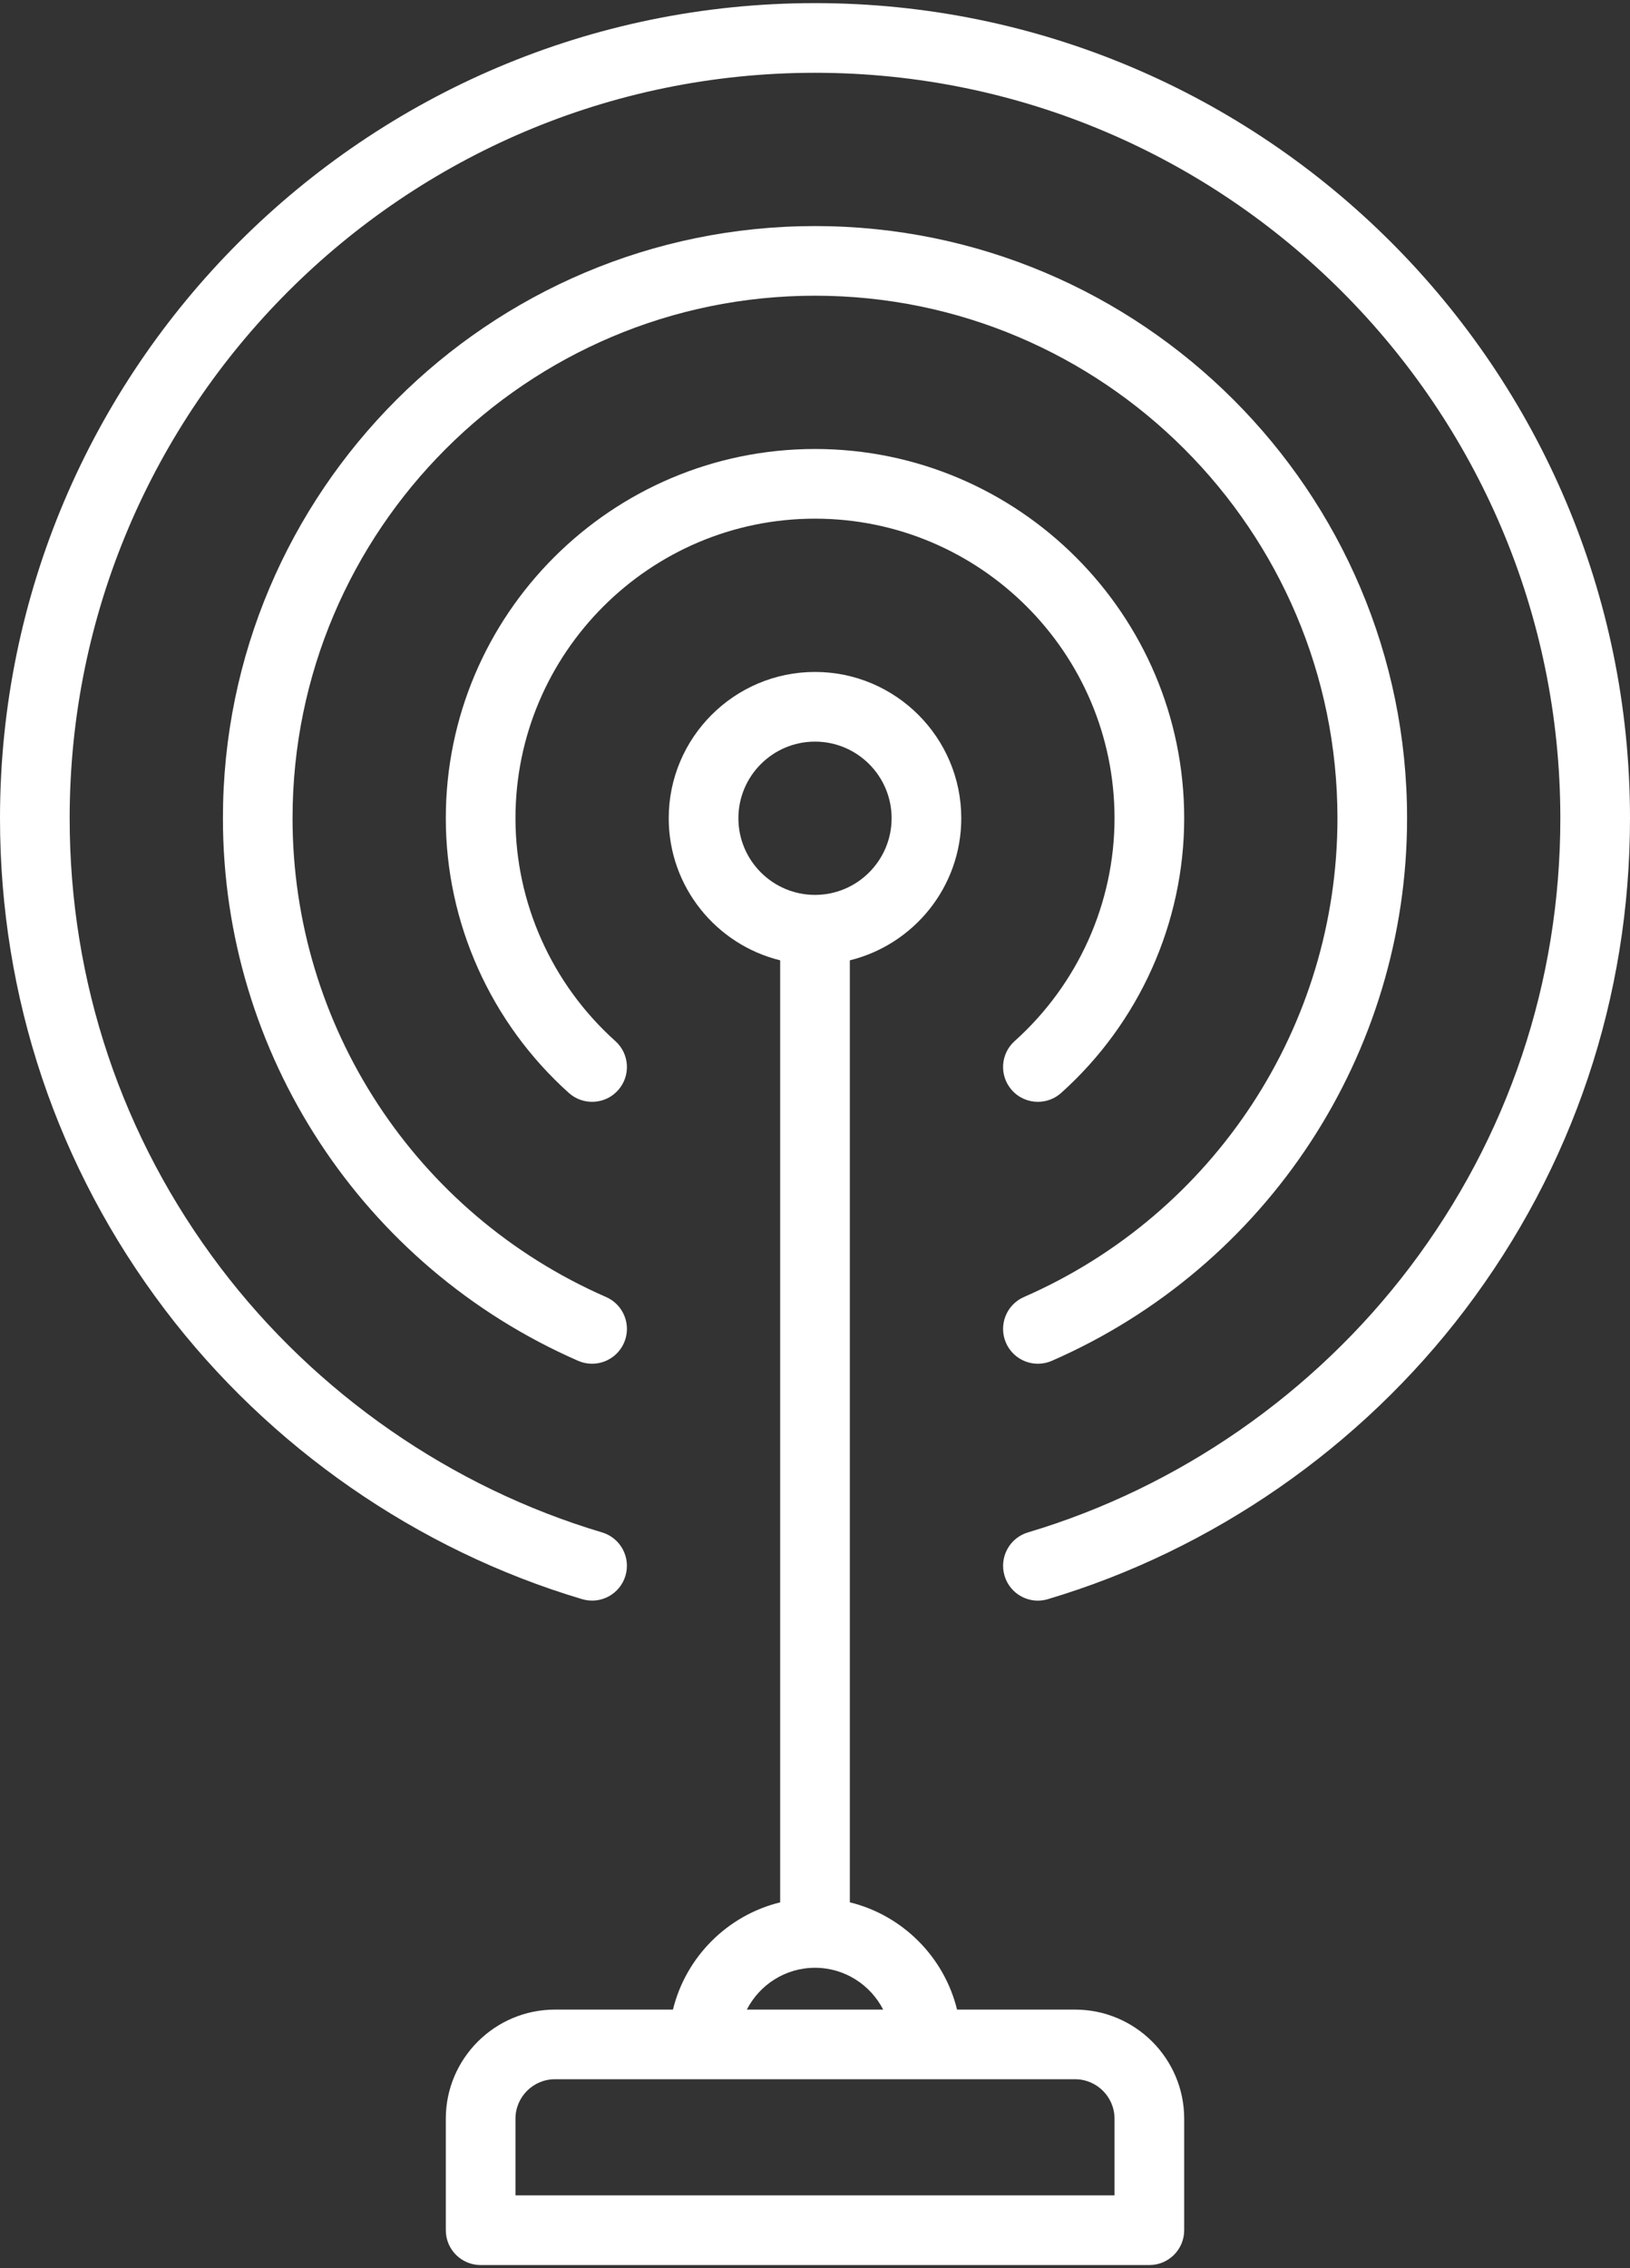
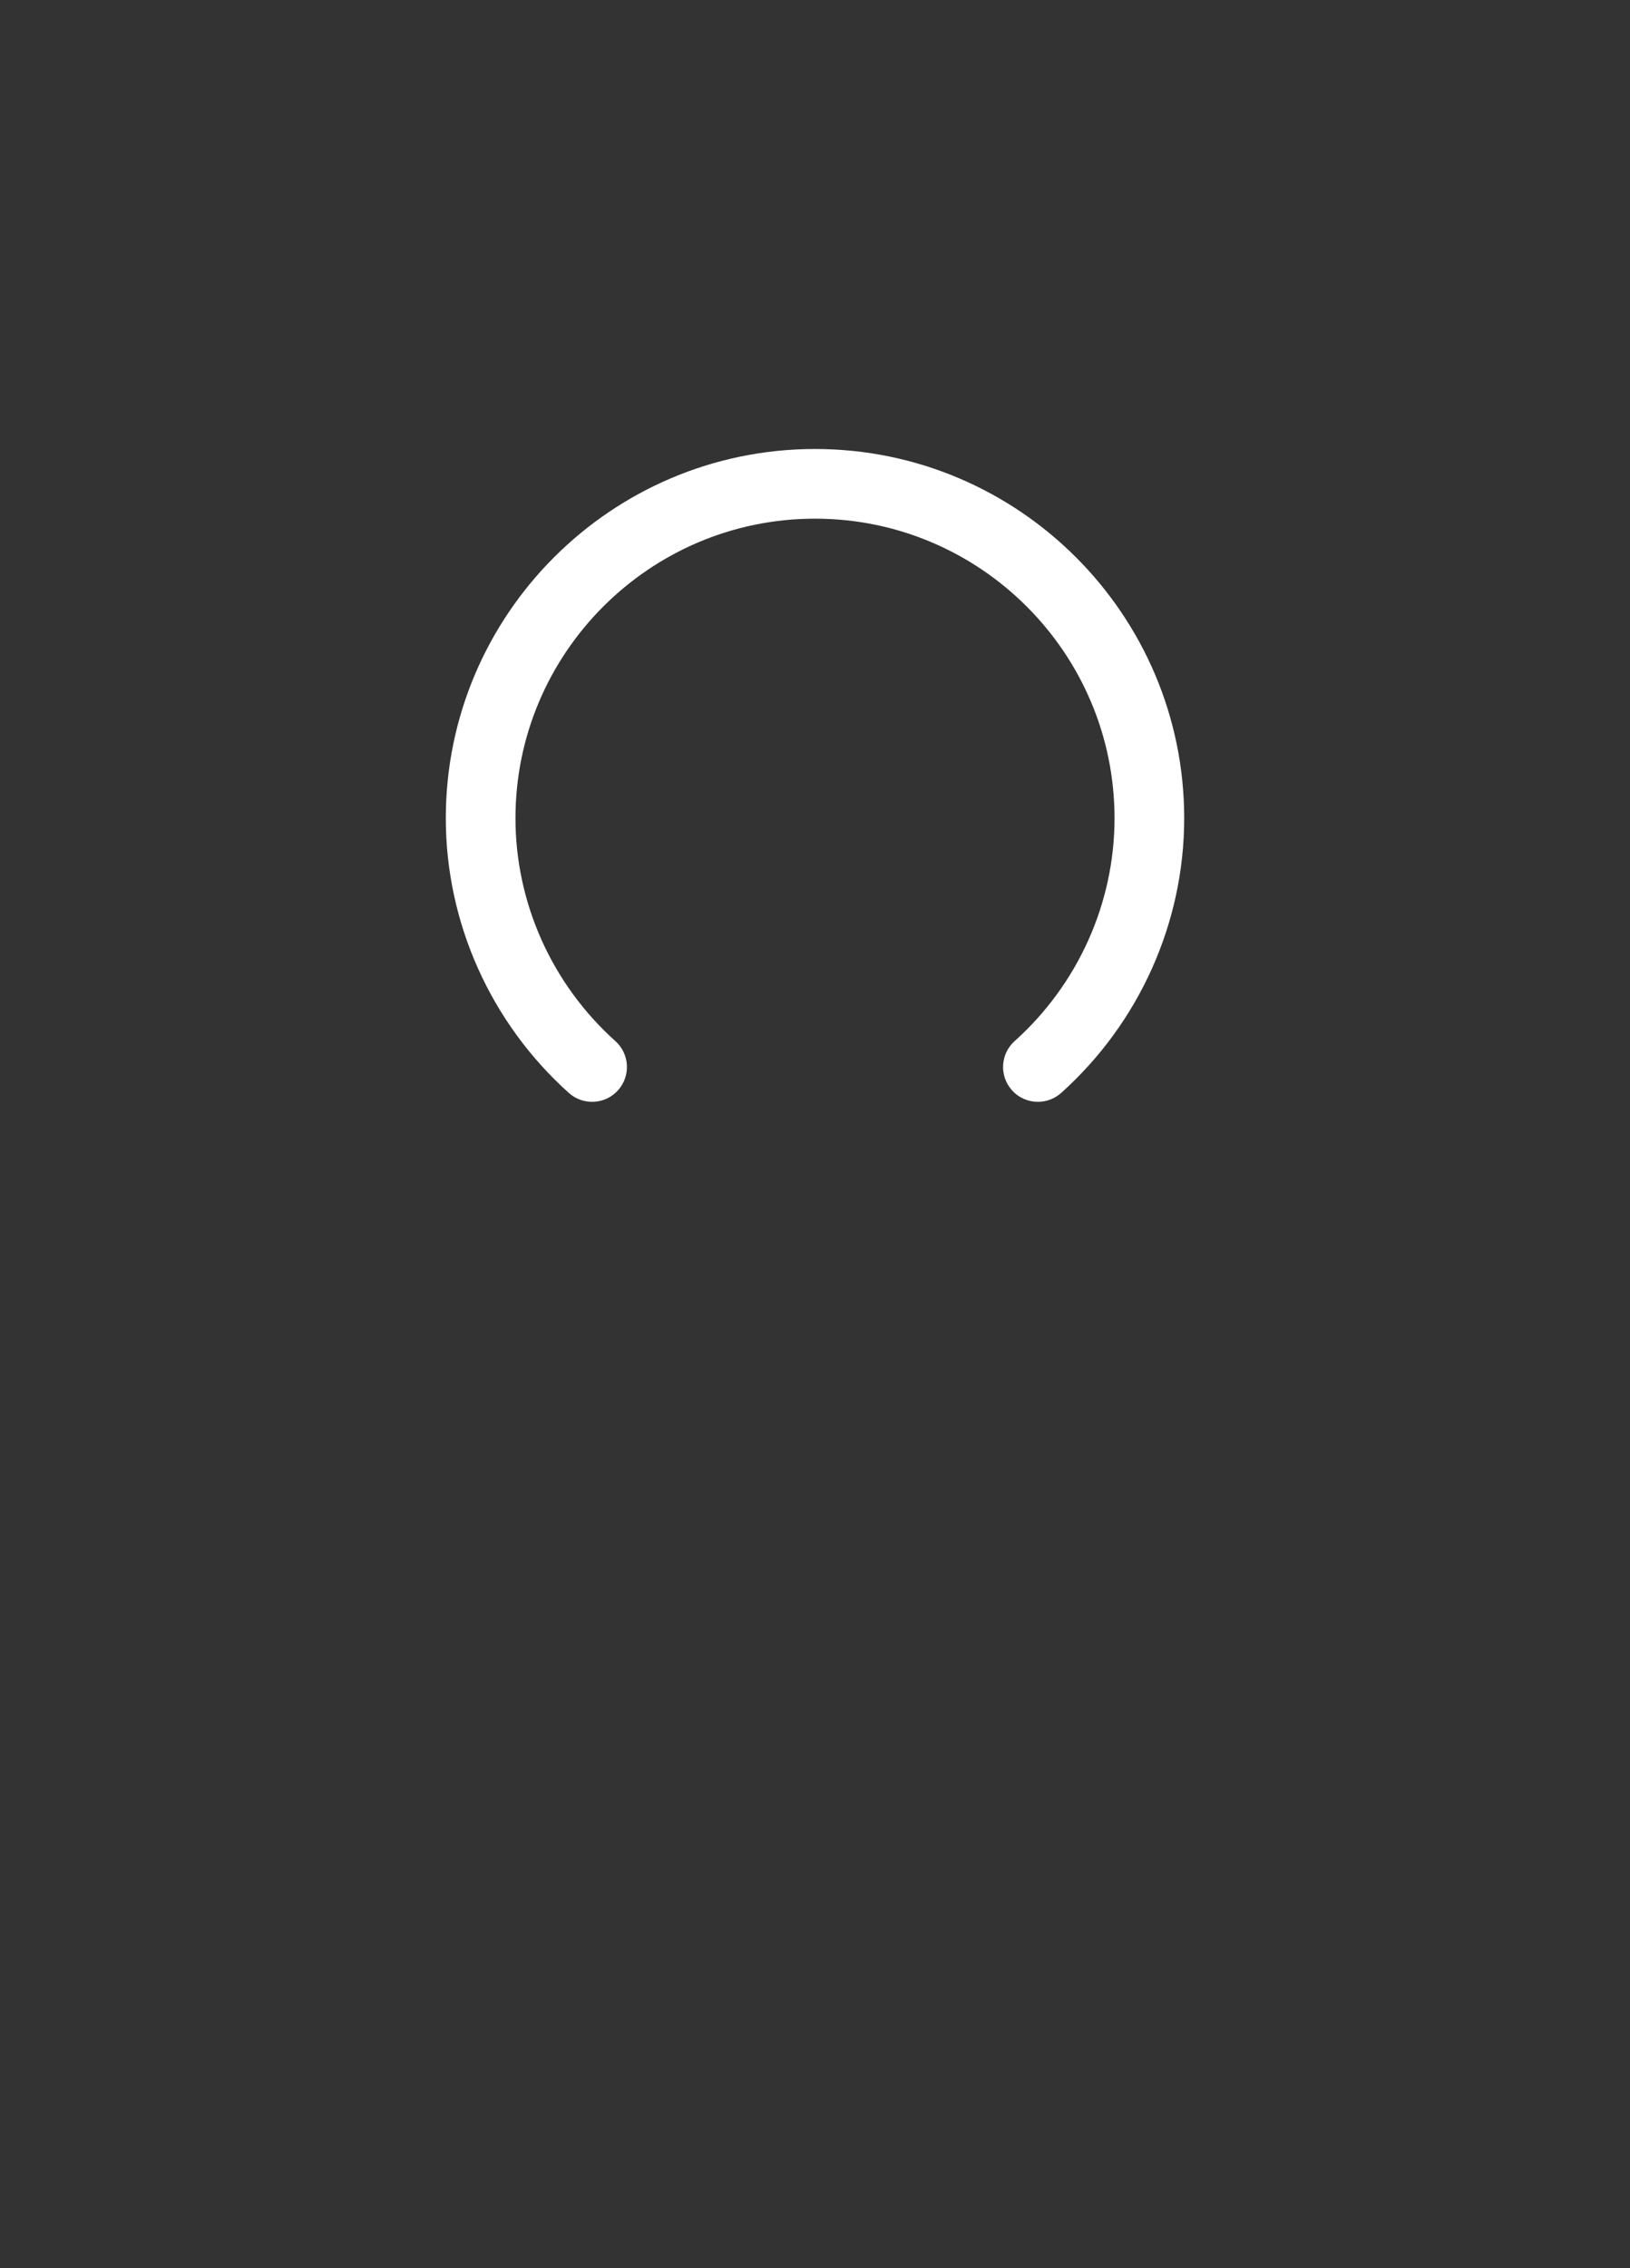
<svg xmlns="http://www.w3.org/2000/svg" width="46" height="64" viewBox="0 0 46 64" fill="none">
  <rect x="0" y="0" width="46" height="64" fill="#333333" stroke="none" />
-   <path d="M30.339 56.704H27.009C26.644 55.216 25.471 54.042 23.983 53.677V27.097C25.786 26.655 27.128 25.026 27.128 23.088C27.128 20.812 25.276 18.96 23 18.96C20.724 18.96 18.872 20.812 18.872 23.088C18.872 25.026 20.214 26.655 22.017 27.097V53.678C20.529 54.042 19.356 55.216 18.991 56.704H15.661C13.963 56.704 12.581 58.085 12.581 59.783V62.929C12.581 63.472 13.021 63.912 13.564 63.912H32.436C32.979 63.912 33.419 63.472 33.419 62.929V59.783C33.419 58.085 32.037 56.704 30.339 56.704ZM20.838 23.088C20.838 21.896 21.808 20.926 23 20.926C24.192 20.926 25.162 21.896 25.162 23.088C25.162 24.28 24.192 25.251 23 25.251C21.808 25.251 20.838 24.28 20.838 23.088ZM23 55.524C23.838 55.524 24.565 56.005 24.924 56.704H21.076C21.435 56.005 22.162 55.524 23 55.524ZM31.453 61.946H14.547V59.783C14.547 59.169 15.047 58.669 15.661 58.669H30.339C30.953 58.669 31.453 59.169 31.453 59.783V61.946Z" fill="white" />
-   <path d="M23 0.088C10.318 0.088 0 10.406 0 23.088C0 28.141 1.609 32.935 4.653 36.953C7.597 40.837 11.779 43.739 16.429 45.123C16.949 45.278 17.496 44.982 17.651 44.462C17.806 43.942 17.51 43.394 16.99 43.239C12.738 41.973 8.913 39.319 6.22 35.765C3.437 32.093 1.966 27.709 1.966 23.088C1.966 11.49 11.402 2.054 23 2.054C34.598 2.054 44.034 11.49 44.034 23.088C44.034 27.709 42.563 32.093 39.78 35.765C37.087 39.318 33.263 41.973 29.01 43.239C28.49 43.394 28.194 43.942 28.349 44.462C28.476 44.889 28.867 45.165 29.29 45.165C29.383 45.165 29.478 45.151 29.571 45.123C34.221 43.739 38.403 40.837 41.347 36.953C44.391 32.935 46 28.141 46 23.088C46 10.406 35.682 0.088 23 0.088Z" fill="white" />
  <path d="M23 14.635C27.661 14.635 31.453 18.427 31.453 23.088C31.453 25.477 30.426 27.769 28.634 29.376C28.23 29.738 28.196 30.359 28.559 30.764C28.753 30.98 29.021 31.09 29.291 31.09C29.525 31.09 29.759 31.007 29.947 30.839C32.153 28.86 33.419 26.035 33.419 23.088C33.419 17.343 28.745 12.669 23 12.669C17.255 12.669 12.581 17.343 12.581 23.088C12.581 26.035 13.847 28.86 16.053 30.839C16.457 31.201 17.079 31.168 17.441 30.764C17.804 30.36 17.77 29.738 17.366 29.376C15.574 27.769 14.547 25.477 14.547 23.088C14.547 18.427 18.339 14.635 23 14.635Z" fill="white" />
-   <path d="M29.291 38.48C29.423 38.48 29.556 38.454 29.684 38.398C35.774 35.735 39.709 29.726 39.709 23.088C39.709 13.874 32.214 6.379 23 6.379C13.786 6.379 6.291 13.874 6.291 23.088C6.291 29.726 10.226 35.735 16.316 38.398C16.813 38.615 17.392 38.388 17.61 37.891C17.828 37.394 17.601 36.814 17.103 36.597C11.729 34.247 8.256 28.945 8.256 23.088C8.256 14.958 14.87 8.344 23 8.344C31.13 8.344 37.744 14.958 37.744 23.088C37.744 28.945 34.271 34.247 28.897 36.597C28.399 36.814 28.173 37.394 28.39 37.891C28.552 38.26 28.912 38.48 29.291 38.48Z" fill="white" />
</svg>